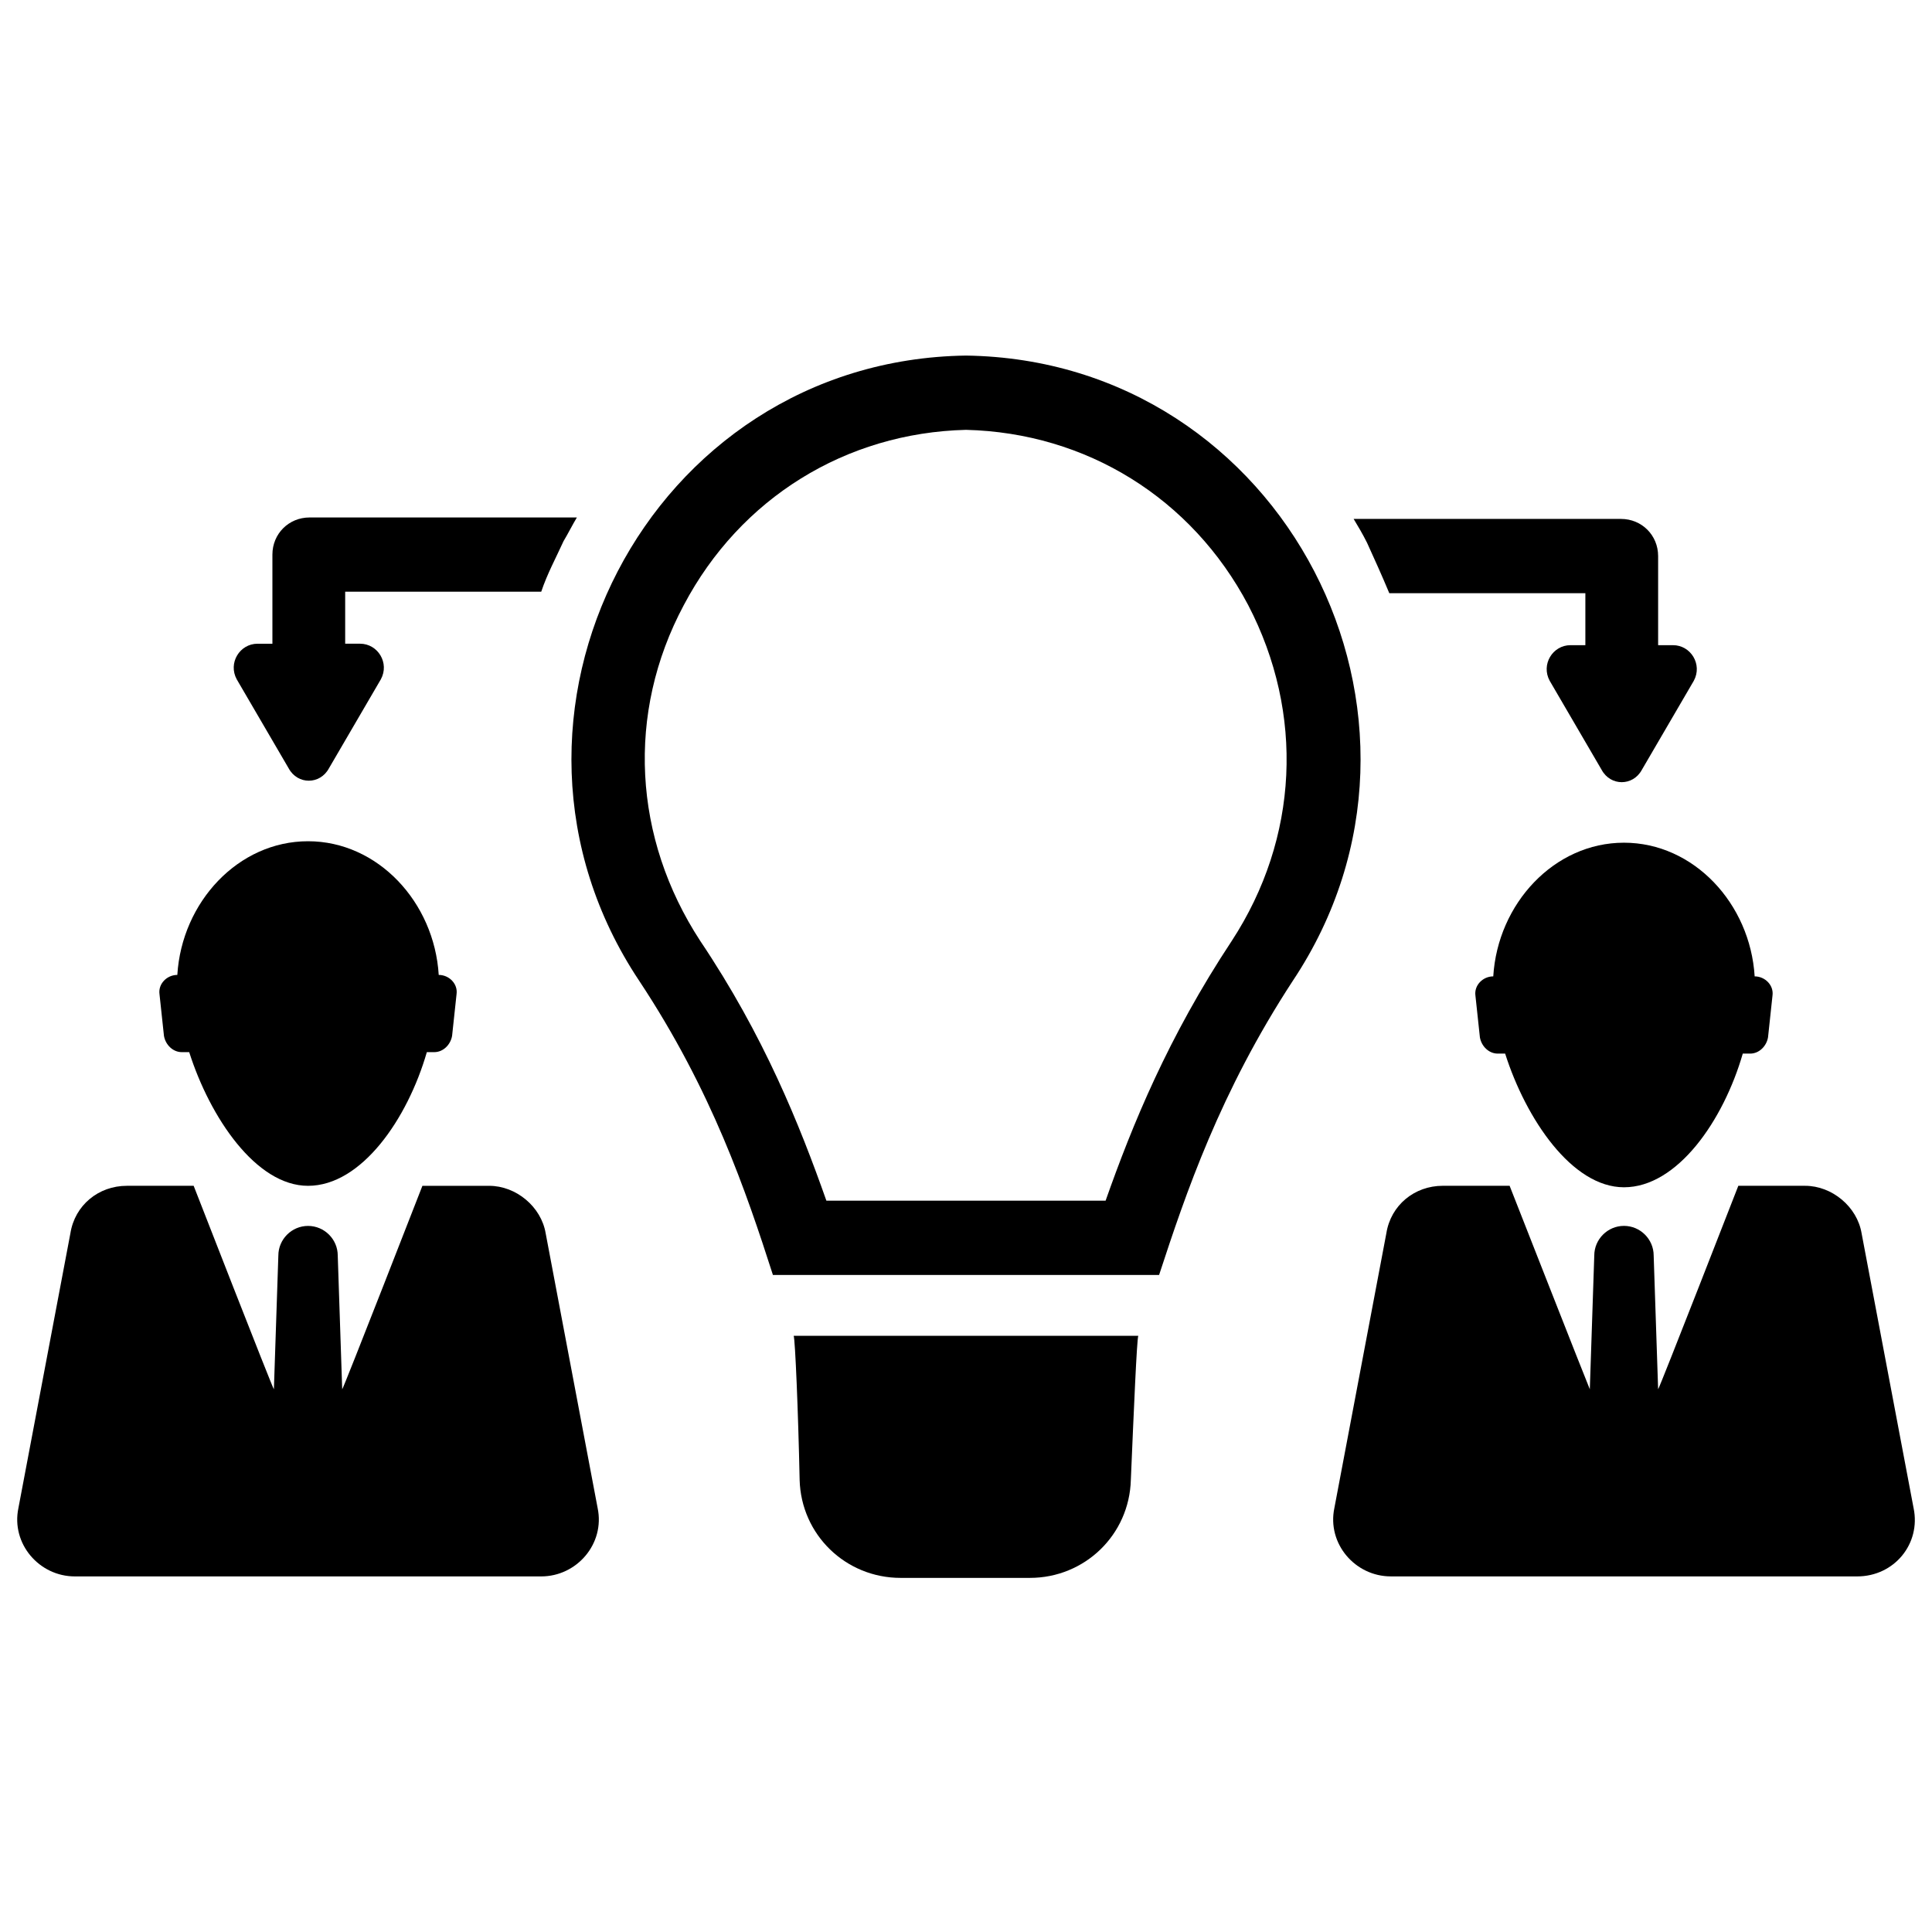
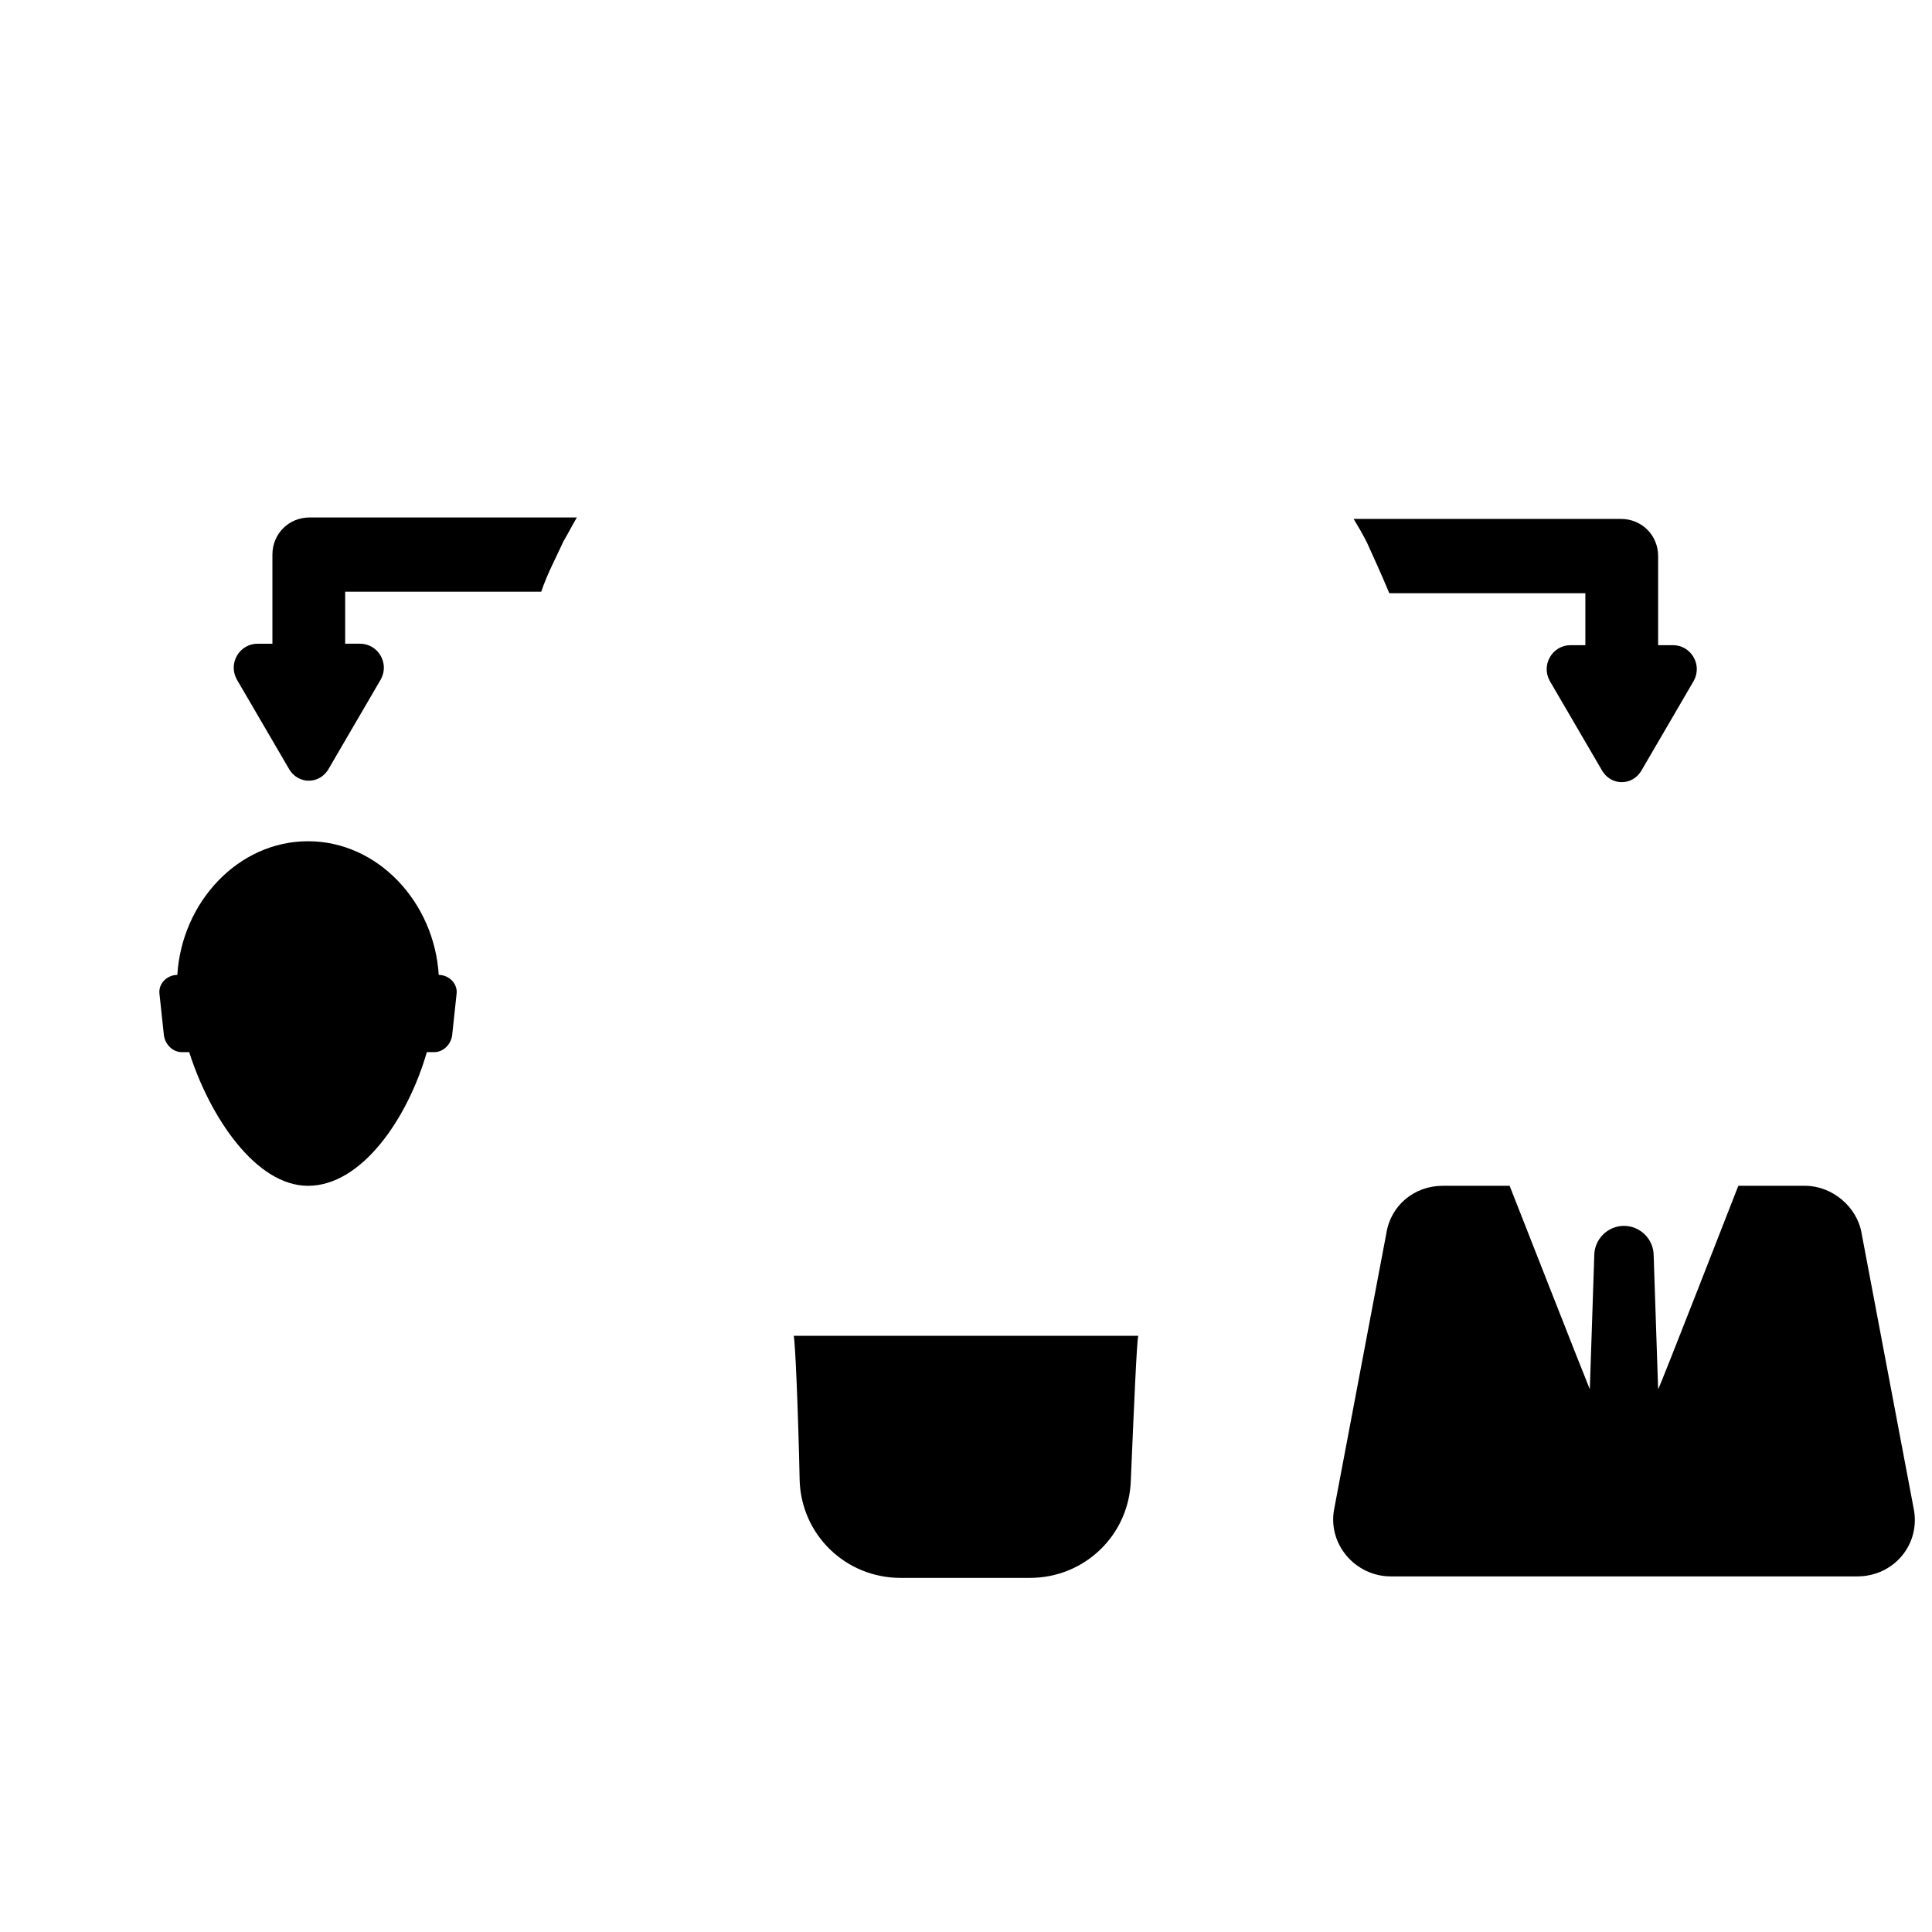
<svg xmlns="http://www.w3.org/2000/svg" width="800px" height="800px" version="1.1" viewBox="144 144 512 512">
  <defs>
    <clipPath id="b">
      <path d="m148.09 458h154.91v104h-154.91z" />
    </clipPath>
    <clipPath id="a">
      <path d="m497 458h154.9v104h-154.9z" />
    </clipPath>
  </defs>
  <path d="m220.52 347.65c2.363 4.328 8.266 4.328 10.629 0l13.777-23.617c2.363-4.328-0.789-9.445-5.512-9.445h-3.938v-13.777h51.957c1.574-4.723 3.938-9.055 5.902-13.383 1.18-1.969 2.363-4.328 3.543-6.297l-70.848 0.004c-5.512 0-9.84 4.328-9.84 9.84v23.617h-3.938c-4.723 0-7.871 5.117-5.512 9.445z" />
-   <path d="m400 238.23c-84.23 1.184-133.04 96.039-86.594 165.71 19.285 29.125 28.34 55.891 35.426 77.934h102.34c7.086-21.648 16.137-48.414 35.426-77.934 46.441-69.668-2.363-164.52-86.594-165.71zm70.453 155.08c-16.926 25.586-26.371 48.805-33.457 68.879h-73.996c-7.086-20.074-16.531-43.691-33.457-68.879-17.711-27.16-19.68-60.223-4.328-88.953 14.957-28.34 42.902-45.656 74.785-46.445 31.883 0.789 59.828 18.105 74.785 46.445 14.953 28.73 13.379 61.793-4.332 88.953z" />
  <path d="m355.91 536.18c0.395 14.562 12.203 25.977 26.766 25.977h34.242c14.562 0 26.371-11.414 26.766-25.977 0.789-18.5 1.574-37 1.969-38.18h-91.316c0.395 1.184 1.184 19.68 1.574 38.18z" />
  <path d="m187.45 418.5c0.395 2.363 2.363 4.328 4.723 4.328h1.969c5.512 17.32 17.711 35.426 31.488 35.426 14.168 0 26.371-17.711 31.488-35.426h1.969c2.363 0 4.328-1.969 4.723-4.328l1.18-11.02c0.395-2.754-1.969-5.117-4.723-5.117-1.18-19.285-16.137-35.426-34.637-35.426s-33.457 16.137-34.637 35.426c-2.754 0-5.117 2.363-4.723 5.117z" />
  <g clip-path="url(#b)">
-     <path d="m288.61 470.85c-1.18-7.086-7.871-12.594-14.957-12.594h-17.711s-20.859 53.531-21.254 53.922l-1.18-35.426c0-4.328-3.543-7.871-7.871-7.871s-7.871 3.543-7.871 7.871l-1.18 35.426c-0.398-0.395-21.262-53.926-21.262-53.926h-17.711c-7.477 0-13.777 5.117-14.957 12.594l-13.777 72.816c-1.969 9.445 5.512 18.105 14.957 18.105h123.59c9.445 0 16.926-8.66 14.957-18.105z" />
-   </g>
+     </g>
  <path d="m512.18 301.2h51.957v13.777h-3.938c-4.723 0-7.871 5.117-5.512 9.445l13.777 23.617c2.363 4.328 8.266 4.328 10.629 0l13.777-23.617c2.363-4.328-0.789-9.445-5.512-9.445h-3.938v-23.617c0-5.512-4.328-9.84-9.84-9.84h-70.852c1.18 1.969 2.363 3.938 3.543 6.297 1.969 4.332 3.938 8.66 5.906 13.383z" />
-   <path d="m539.73 402.75c-2.754 0-5.117 2.363-4.723 5.117l1.18 11.02c0.395 2.363 2.363 4.328 4.723 4.328h1.969c5.512 17.32 17.711 35.426 31.488 35.426 14.168 0 26.371-17.711 31.488-35.426h1.969c2.363 0 4.328-1.969 4.723-4.328l1.18-11.02c0.395-2.754-1.969-5.117-4.723-5.117-1.18-19.285-16.137-35.426-34.637-35.426s-33.457 16.141-34.637 35.426z" />
  <g clip-path="url(#a)">
    <path d="m651.12 543.66-13.777-72.816c-1.18-7.086-7.871-12.594-14.957-12.594l-17.711-0.004s-20.859 53.531-21.254 53.922l-1.18-35.426c0-4.328-3.543-7.871-7.871-7.871-4.328 0-7.871 3.543-7.871 7.871l-1.18 35.426c-0.395-0.789-21.254-53.922-21.254-53.922h-17.711c-7.477 0-13.777 5.117-14.957 12.594l-13.777 72.816c-1.969 9.445 5.512 18.105 14.957 18.105l123.59 0.004c9.84 0 16.926-8.66 14.957-18.105z" />
  </g>
</svg>